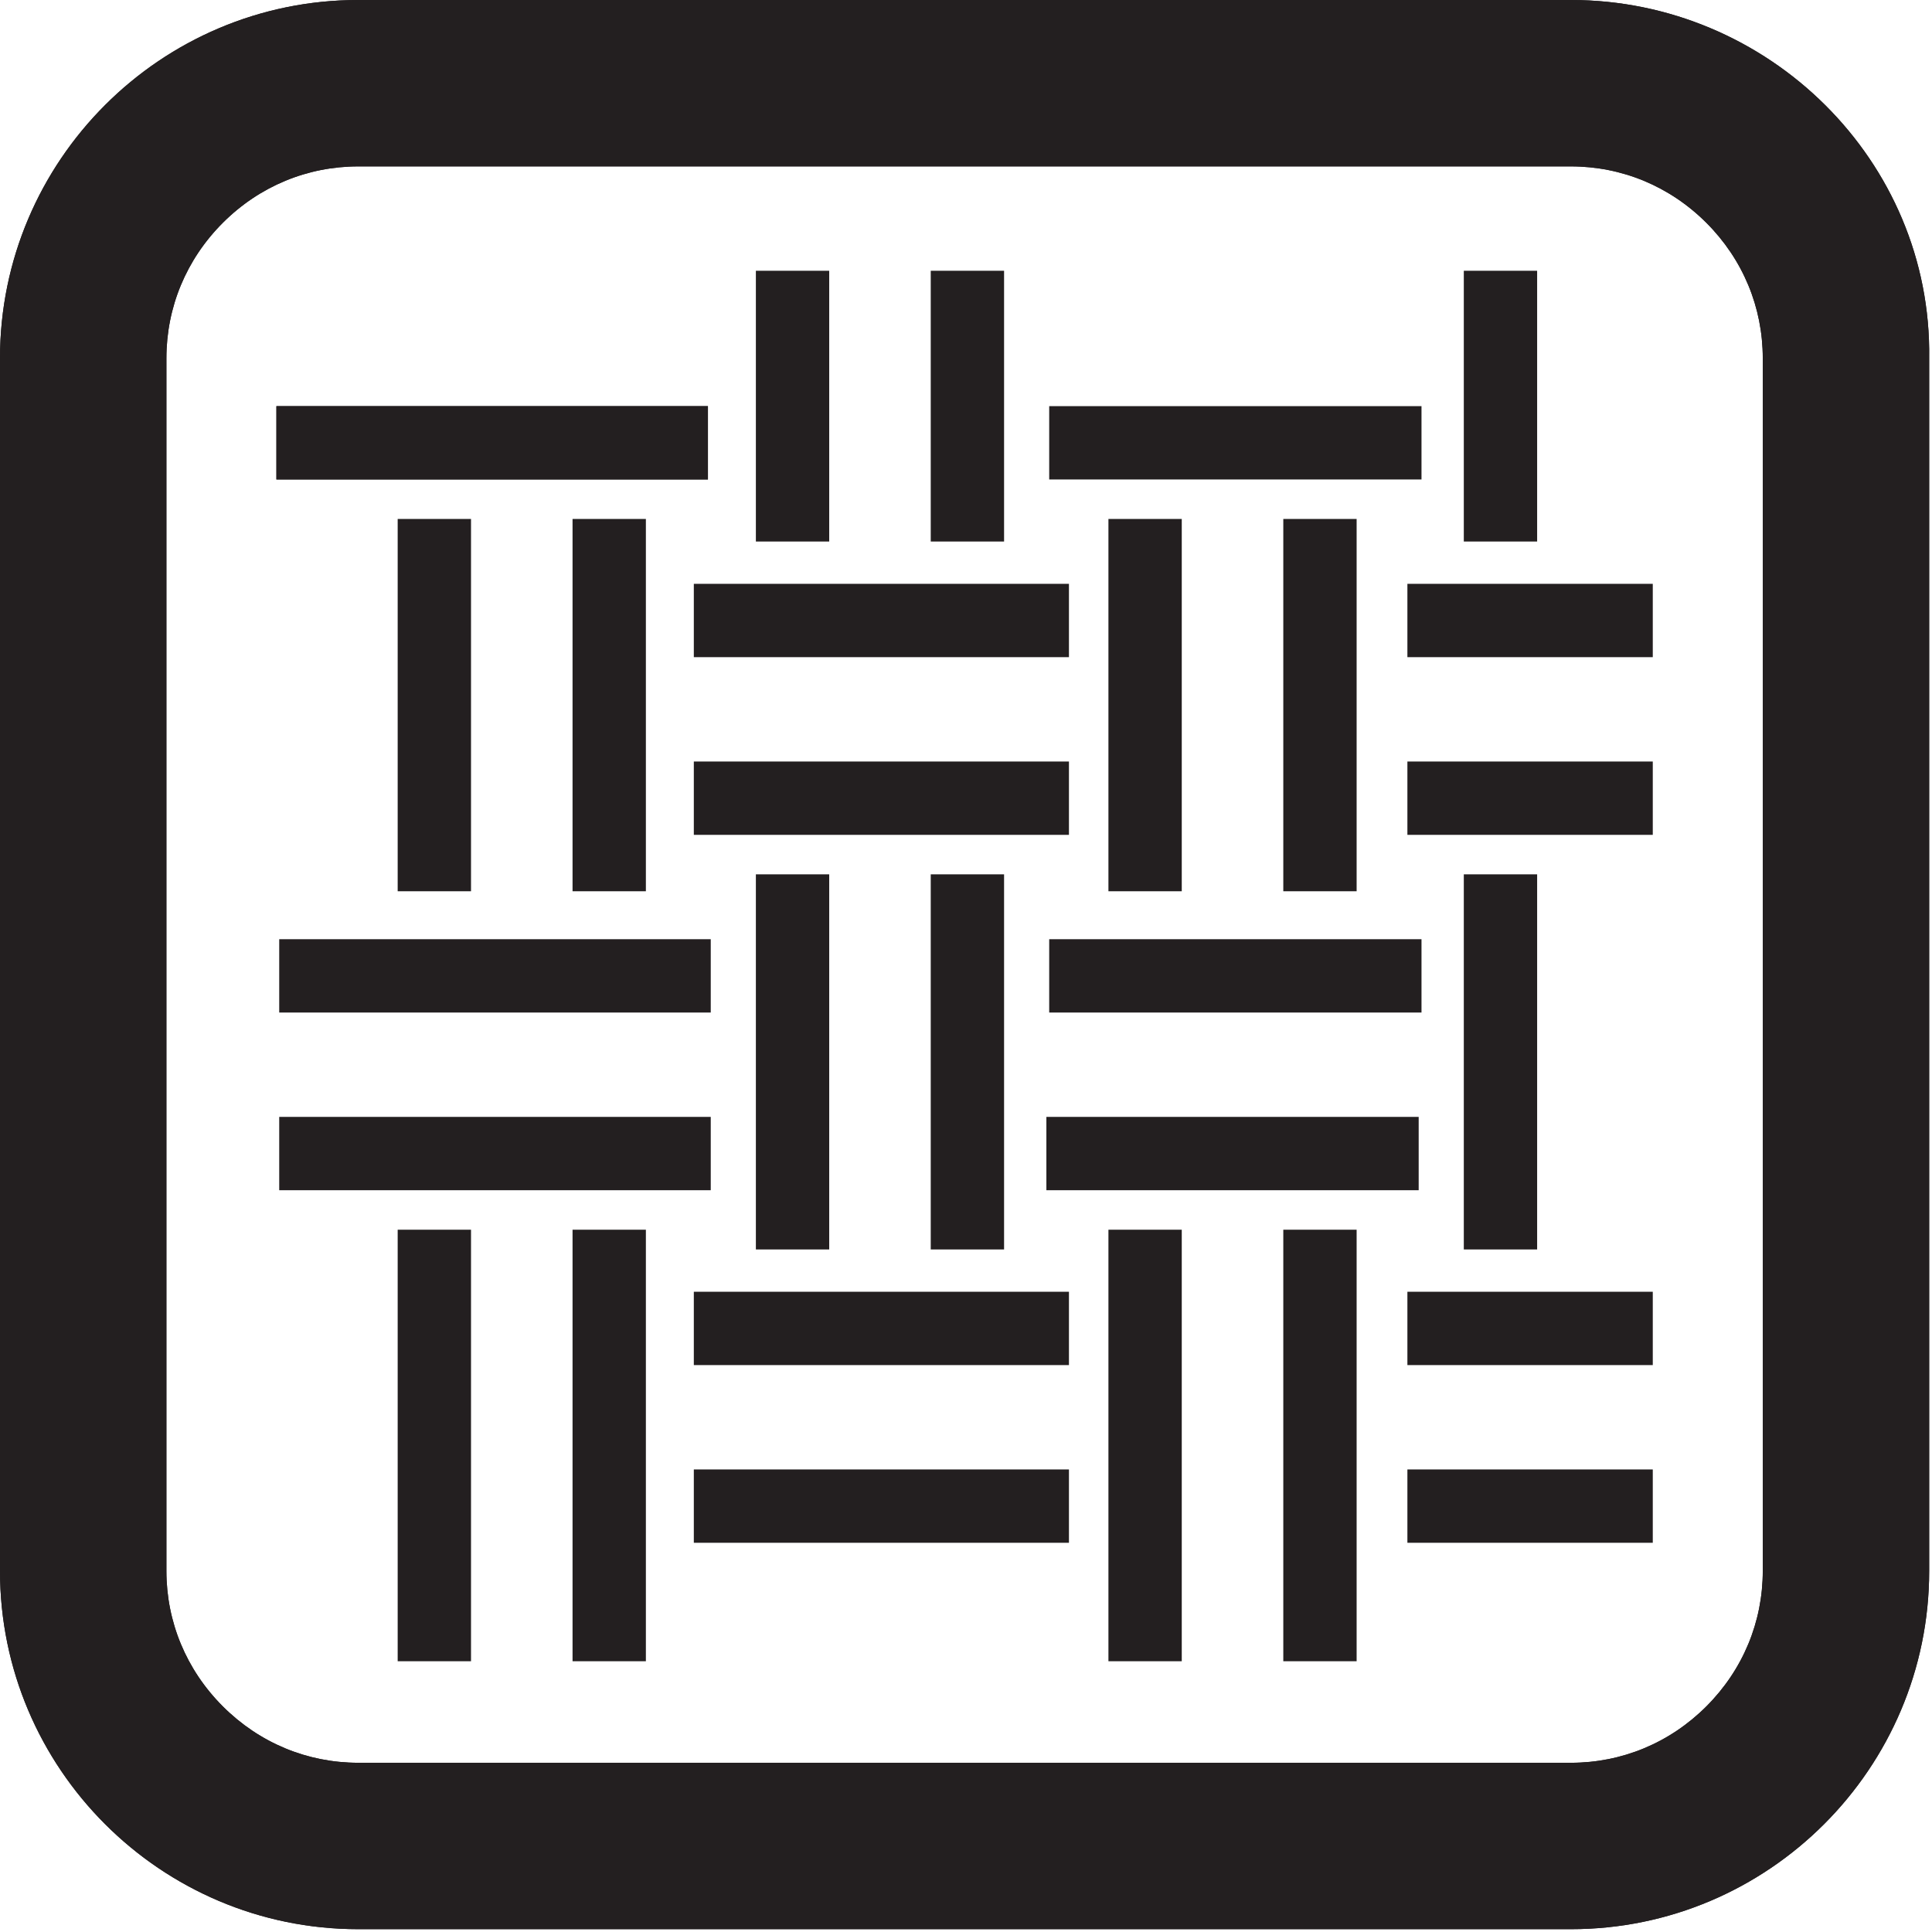
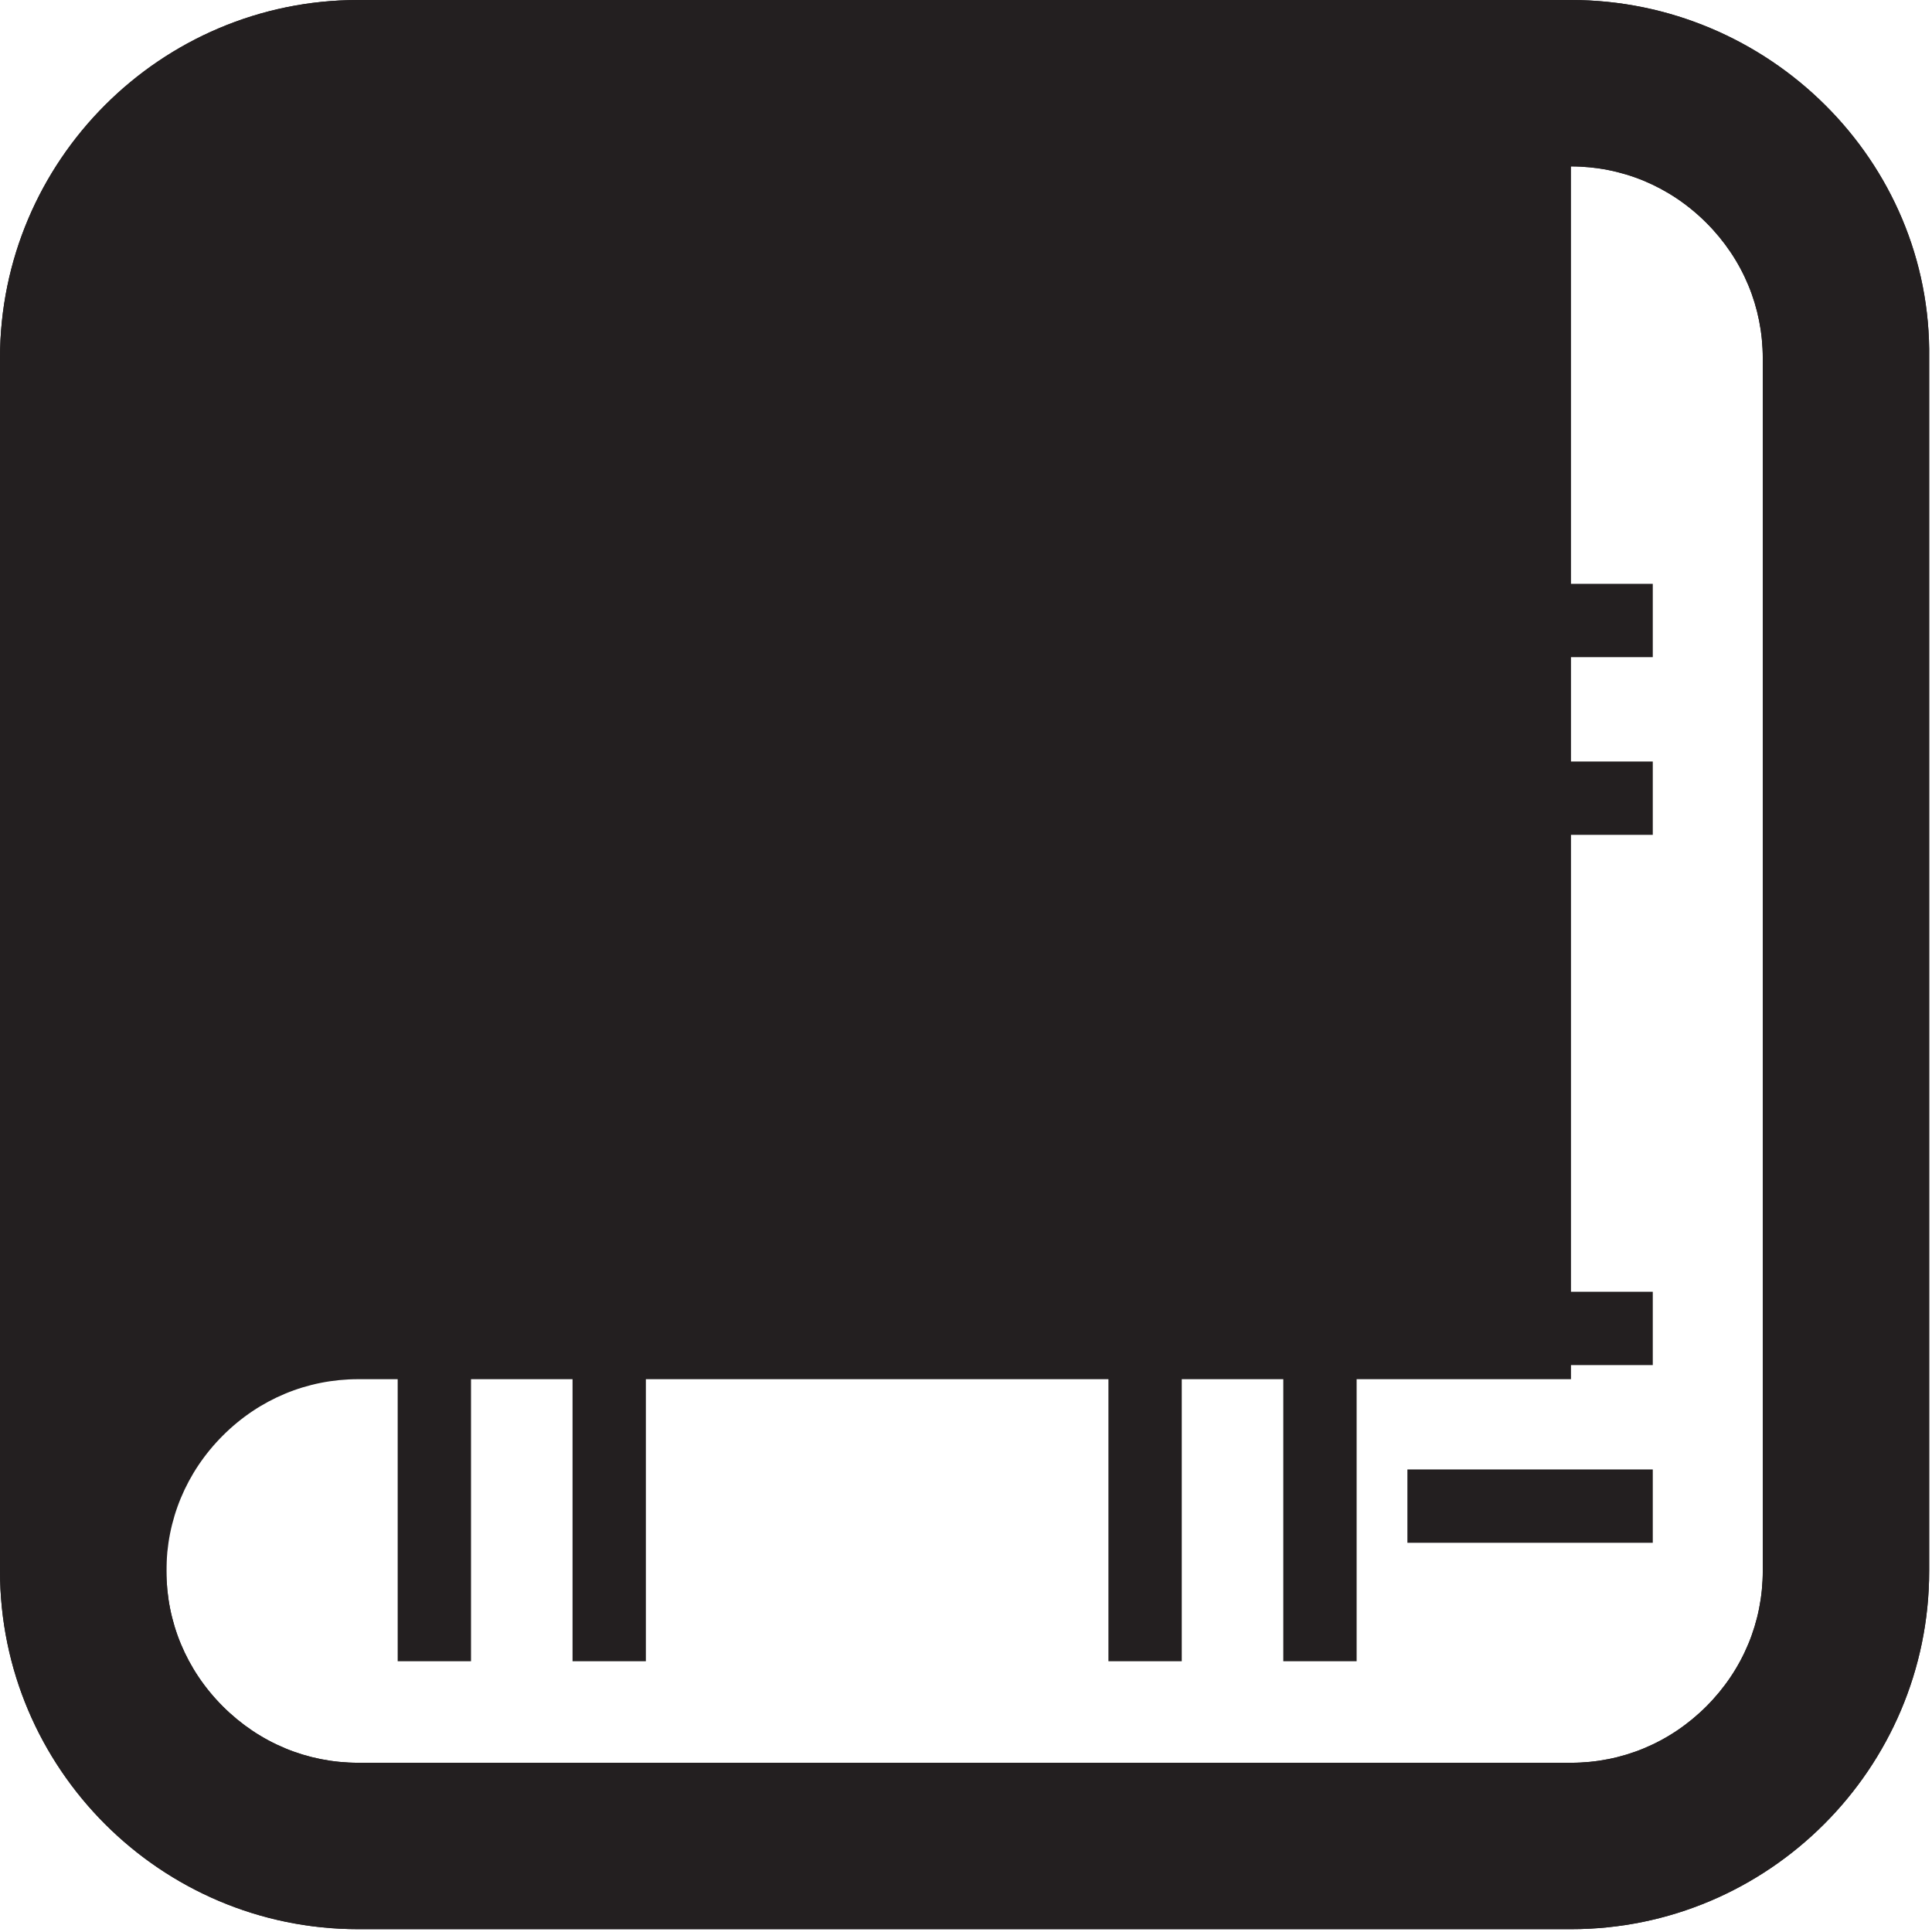
<svg xmlns="http://www.w3.org/2000/svg" viewBox="0 0 68.5 68.5" version="1.1">
  <defs>
    <style>
      .cls-1 {
        fill: #231f20;
      }
    </style>
  </defs>
  <g>
    <g id="Layer_1">
      <g>
        <rect height="13.2" width="2.6" y="18.4" x="14.1" class="cls-1" />
        <rect transform="translate(-17 52.1) rotate(-90)" height="15.3" width="2.6" y="26.9" x="16.2" class="cls-1" />
        <rect transform="translate(1.8 33.2) rotate(-90)" height="15.3" width="2.6" y="8" x="16.2" class="cls-1" />
        <rect transform="translate(1.8 33.2) rotate(-90)" height="15.3" width="2.6" y="8" x="16.2" class="cls-1" />
        <rect transform="translate(-23.4 58.4) rotate(-90)" height="15.3" width="2.6" y="33.3" x="16.2" class="cls-1" />
        <rect height="13.2" width="2.6" y="18.4" x="20.3" class="cls-1" />
        <rect height="15.3" width="2.6" y="43.6" x="14.1" class="cls-1" />
        <rect height="15.3" width="2.6" y="43.6" x="20.3" class="cls-1" />
        <rect height="9.6" width="2.6" y="9.6" x="26.8" class="cls-1" />
        <rect height="9.6" width="2.6" y="9.6" x="33" class="cls-1" />
        <rect height="13.3" width="2.6" y="31" x="26.8" class="cls-1" />
        <rect height="13.3" width="2.6" y="31" x="33" class="cls-1" />
        <rect height="13.3" width="2.6" y="31" x="51.9" class="cls-1" />
        <rect height="9.6" width="2.6" y="9.6" x="51.9" class="cls-1" />
        <rect height="13.2" width="2.6" y="18.4" x="39.3" class="cls-1" />
        <rect transform="translate(9.2 78.3) rotate(-90)" height="13.2" width="2.6" y="28" x="42.4" class="cls-1" />
        <rect transform="translate(28.1 59.4) rotate(-90)" height="13.2" width="2.6" y="9.1" x="42.4" class="cls-1" />
        <rect transform="translate(9.3 53.2) rotate(-90)" height="13.3" width="2.6" y="15.3" x="29.9" class="cls-1" />
        <rect transform="translate(3 59.5) rotate(-90)" height="13.3" width="2.6" y="21.6" x="29.9" class="cls-1" />
        <rect transform="translate(32.3 76.2) rotate(-90)" height="8.7" width="2.6" y="17.6" x="52.9" class="cls-1" />
        <rect transform="translate(26 82.5) rotate(-90)" height="8.7" width="2.6" y="23.9" x="52.9" class="cls-1" />
        <rect transform="translate(-15.8 78.3) rotate(-90)" height="13.3" width="2.6" y="40.4" x="29.9" class="cls-1" />
-         <rect transform="translate(-22.1 84.6) rotate(-90)" height="13.3" width="2.6" y="46.7" x="29.9" class="cls-1" />
        <rect transform="translate(7.2 101.3) rotate(-90)" height="8.7" width="2.6" y="42.7" x="52.9" class="cls-1" />
        <rect transform="translate(.9 107.6) rotate(-90)" height="8.7" width="2.6" y="49" x="52.9" class="cls-1" />
        <rect transform="translate(2.8 84.6) rotate(-90)" height="13.2" width="2.6" y="34.3" x="42.4" class="cls-1" />
        <rect height="13.2" width="2.6" y="18.4" x="45.5" class="cls-1" />
        <rect height="15.3" width="2.6" y="43.6" x="39.3" class="cls-1" />
        <rect height="15.3" width="2.6" y="43.6" x="45.5" class="cls-1" />
      </g>
-       <path d="M55.7,5.9c1.8,0,3.5.7,4.8,2,1.3,1.3,2,3,2,4.8v43c0,1.8-.7,3.5-2,4.8-1.3,1.3-3,2-4.8,2H12.7c-1.8,0-3.5-.7-4.8-2-1.3-1.3-2-3-2-4.8V12.7c0-1.8.7-3.5,2-4.8,1.3-1.3,3-2,4.8-2h43M55.7,0H12.7C5.7,0,0,5.7,0,12.7v43c0,7,5.7,12.7,12.7,12.7h43c7,0,12.7-5.7,12.7-12.7V12.7C68.5,5.7,62.7,0,55.7,0h0Z" class="cls-1" />
+       <path d="M55.7,5.9c1.8,0,3.5.7,4.8,2,1.3,1.3,2,3,2,4.8v43c0,1.8-.7,3.5-2,4.8-1.3,1.3-3,2-4.8,2H12.7c-1.8,0-3.5-.7-4.8-2-1.3-1.3-2-3-2-4.8c0-1.8.7-3.5,2-4.8,1.3-1.3,3-2,4.8-2h43M55.7,0H12.7C5.7,0,0,5.7,0,12.7v43c0,7,5.7,12.7,12.7,12.7h43c7,0,12.7-5.7,12.7-12.7V12.7C68.5,5.7,62.7,0,55.7,0h0Z" class="cls-1" />
      <path d="M55.7,5.9c1.8,0,3.5.7,4.8,2,1.3,1.3,2,3,2,4.8v43c0,1.8-.7,3.5-2,4.8-1.3,1.3-3,2-4.8,2H12.7c-1.8,0-3.5-.7-4.8-2-1.3-1.3-2-3-2-4.8V12.7c0-1.8.7-3.5,2-4.8,1.3-1.3,3-2,4.8-2h43M55.7,0H12.7C5.7,0,0,5.7,0,12.7v43c0,7,5.7,12.7,12.7,12.7h43c7,0,12.7-5.7,12.7-12.7V12.7C68.5,5.7,62.7,0,55.7,0h0Z" class="cls-1" />
    </g>
  </g>
</svg>